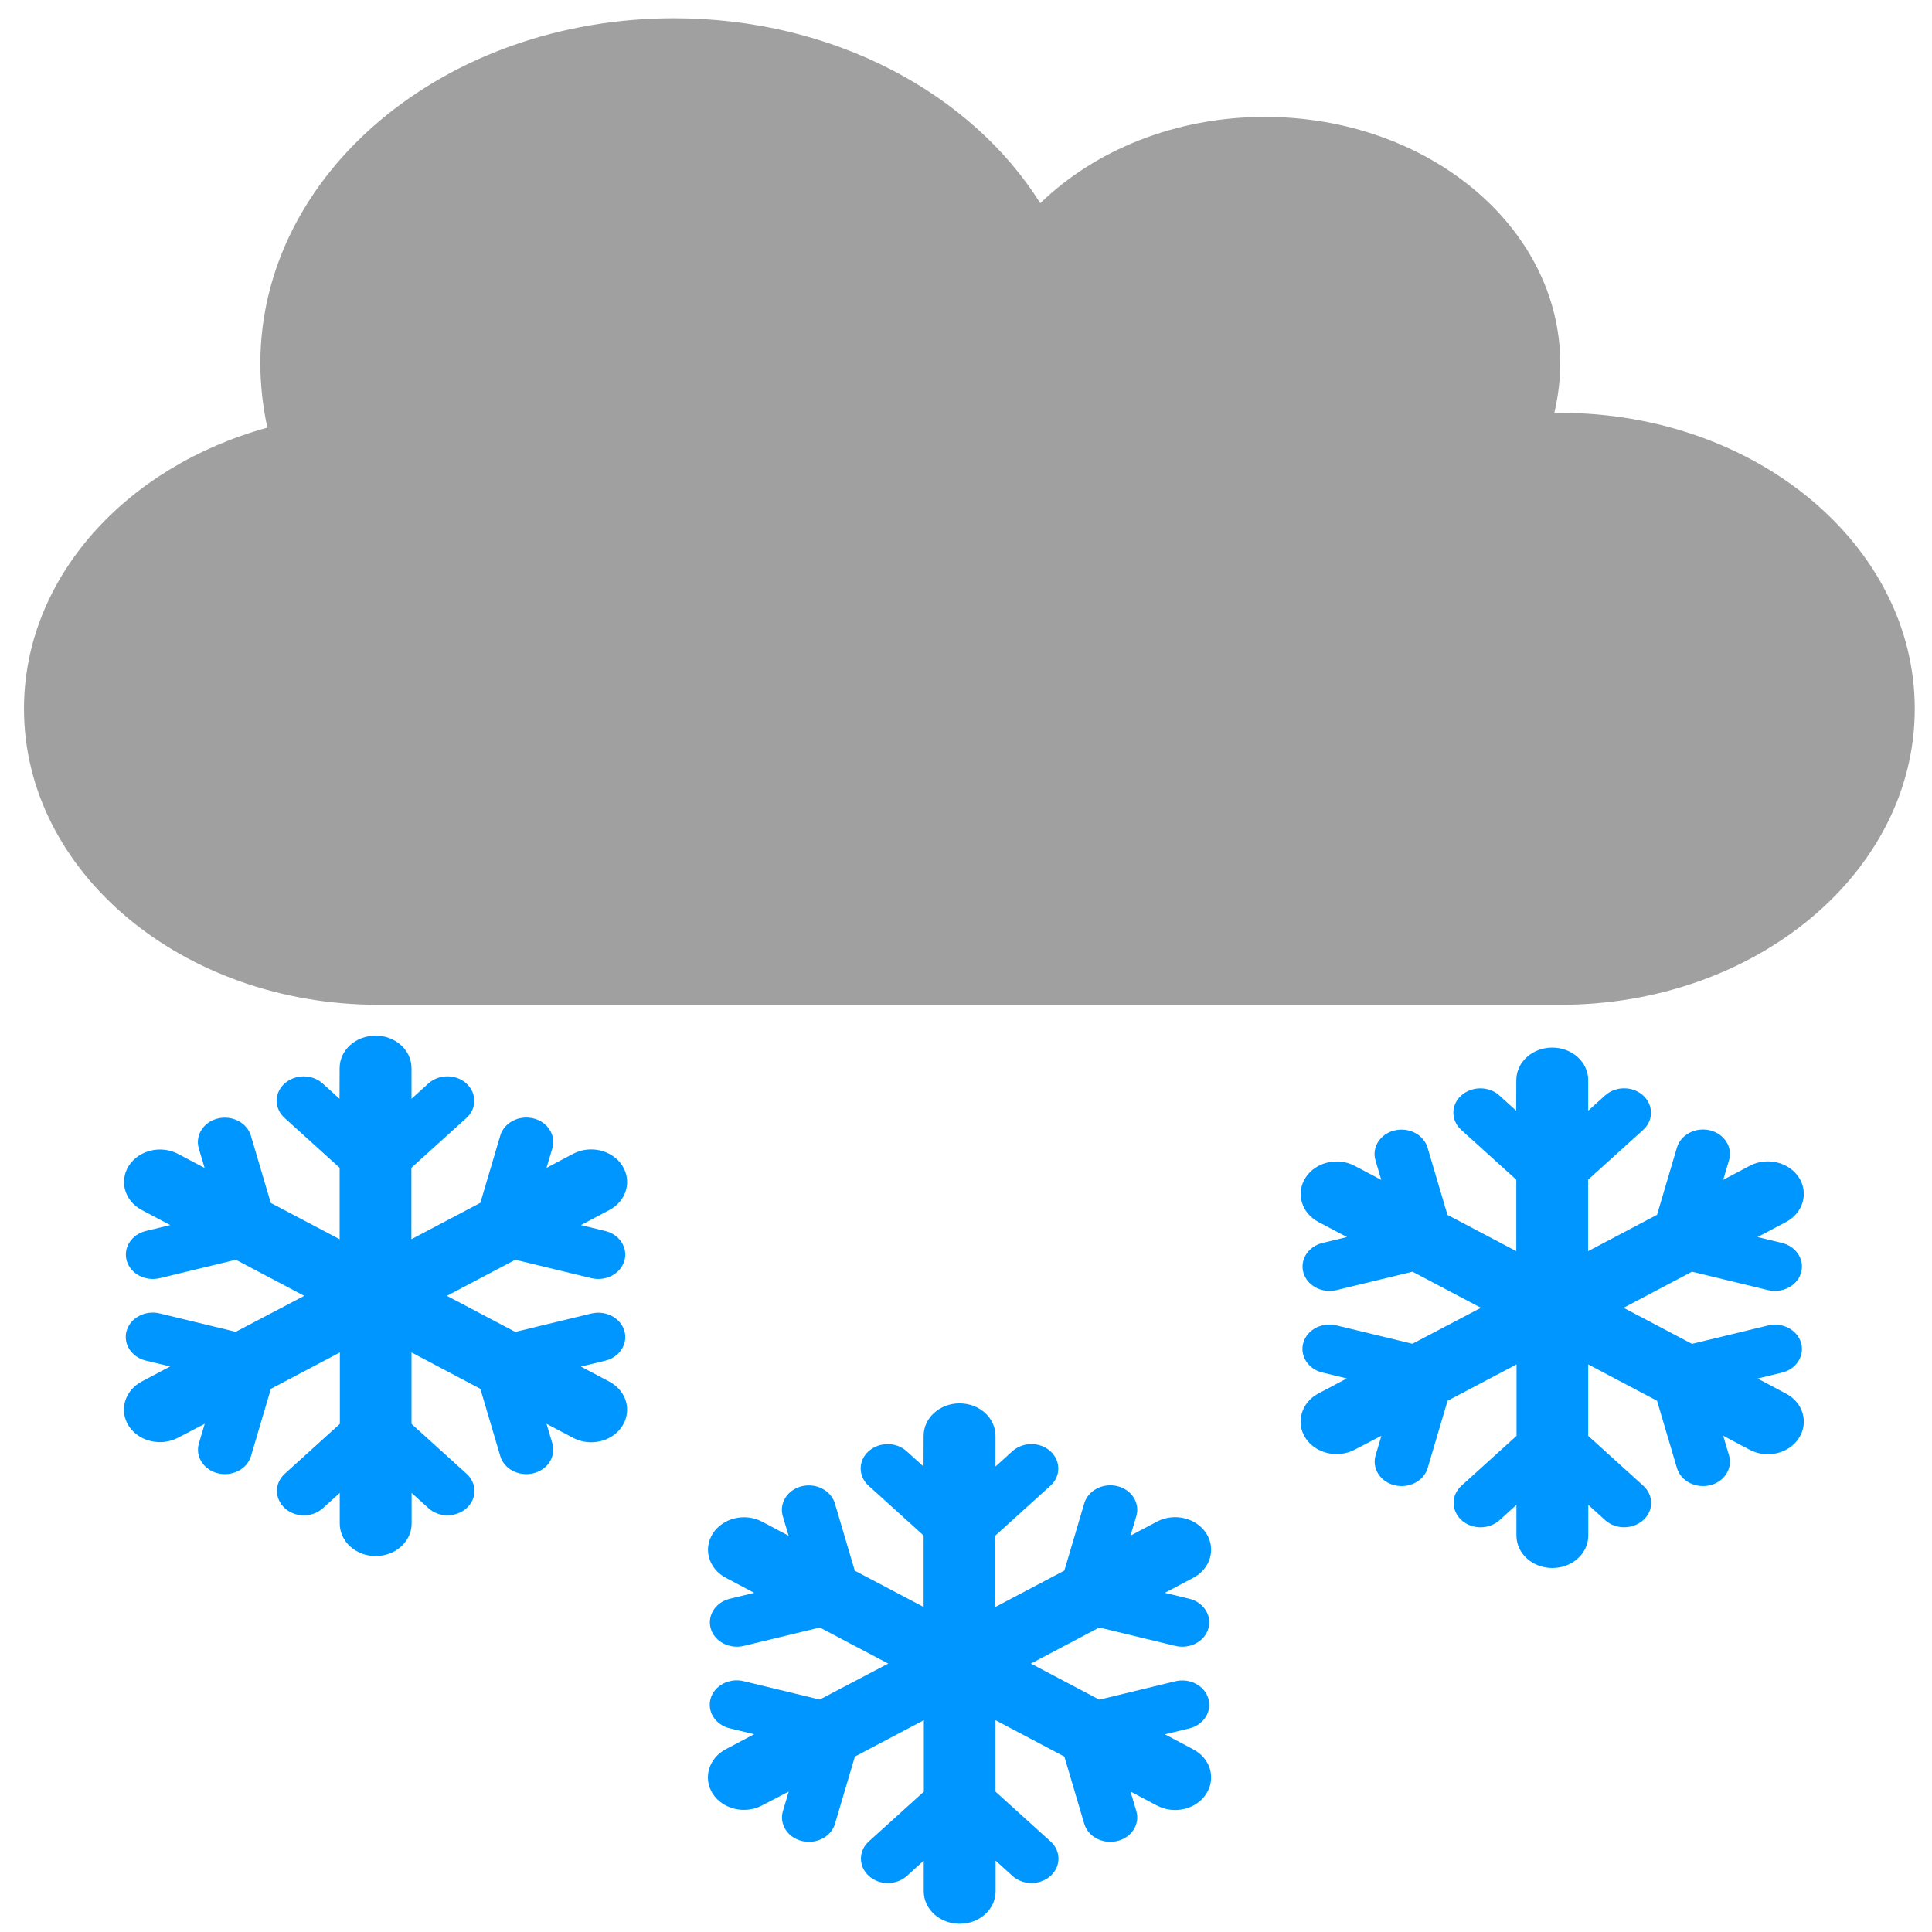
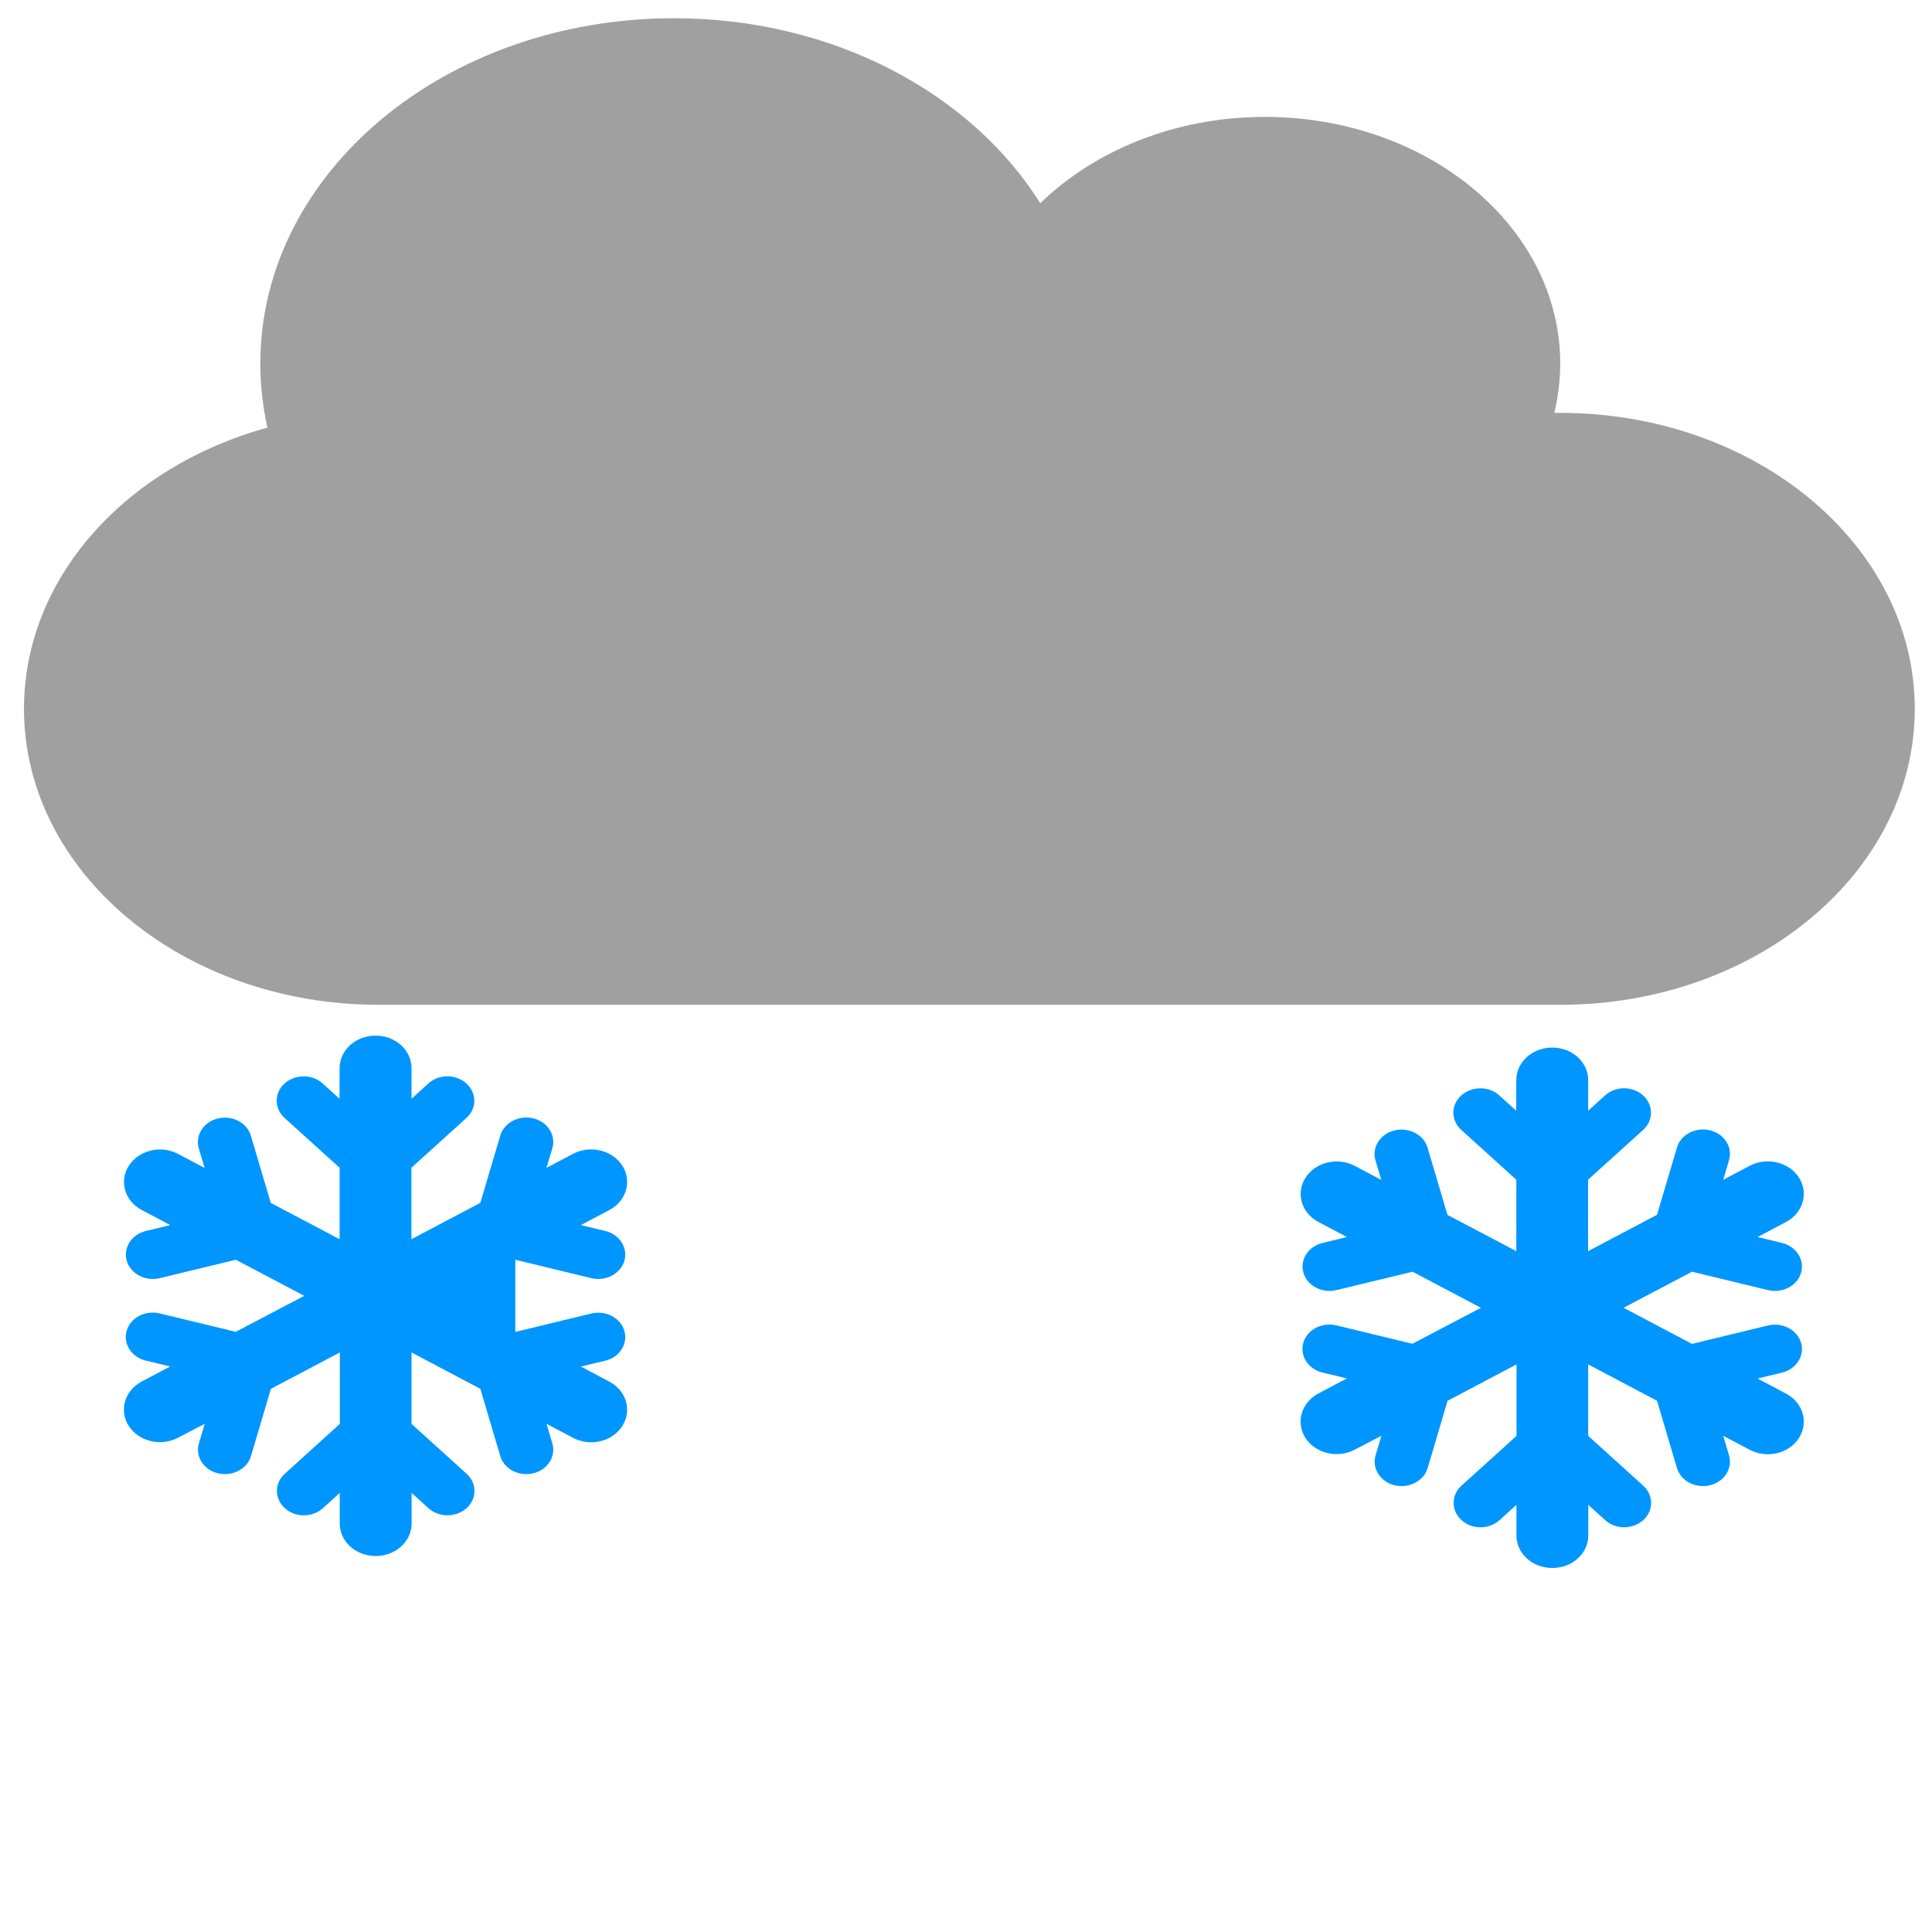
<svg xmlns="http://www.w3.org/2000/svg" viewBox="0 0 512 512">
  <defs />
  <path d="M 100.31 266.285 C 48.441 266.285 6.357 231.152 6.357 187.849 C 6.357 153.126 33.369 123.631 70.853 113.336 C 69.677 107.862 68.993 102.143 68.993 96.342 C 68.993 45.767 118.024 4.834 178.603 4.834 C 220.782 4.834 257.385 24.688 275.687 53.856 C 290.073 39.885 311.407 30.979 335.189 30.979 C 378.444 30.979 413.481 60.229 413.481 96.342 C 413.481 100.835 412.894 105.166 411.915 109.414 C 412.405 109.414 412.993 109.414 413.481 109.414 C 465.352 109.414 507.433 144.547 507.433 187.849 C 507.433 231.152 465.352 266.285 413.481 266.285 L 100.31 266.285 Z" style="fill: rgb(160, 160, 160);" />
-   <path d="M 99.529 274.451 C 104.797 274.451 109.056 278.302 109.056 283.07 L 109.056 291.178 L 113.519 287.138 C 116.317 284.606 120.841 284.606 123.611 287.138 C 126.378 289.669 126.41 293.764 123.611 296.27 L 109.024 309.468 L 109.024 328.405 L 127.302 318.761 L 132.57 300.957 C 133.582 297.509 137.511 295.46 141.32 296.376 C 145.131 297.293 147.393 300.848 146.381 304.296 L 144.833 309.495 L 151.858 305.778 C 156.413 303.381 162.247 304.781 164.896 308.875 C 167.545 312.969 166.028 318.278 161.472 320.675 L 153.942 324.66 L 160.401 326.223 C 164.211 327.138 166.474 330.694 165.461 334.142 C 164.45 337.59 160.522 339.637 156.711 338.722 L 136.559 333.847 L 118.432 343.409 L 136.559 352.972 L 156.711 348.096 C 160.522 347.179 164.45 349.227 165.461 352.675 C 166.474 356.123 164.211 359.679 160.401 360.595 L 153.942 362.156 L 161.472 366.145 C 166.028 368.542 167.545 373.822 164.896 377.942 C 162.247 382.064 156.413 383.437 151.858 381.04 L 144.833 377.323 L 146.381 382.52 C 147.393 385.969 145.131 389.525 141.32 390.44 C 137.511 391.357 133.582 389.309 132.57 385.861 L 127.302 368.055 L 109.056 358.412 L 109.056 377.348 L 123.64 390.549 C 126.438 393.081 126.438 397.175 123.64 399.681 C 120.841 402.184 116.317 402.212 113.55 399.681 L 109.084 395.639 L 109.084 403.747 C 109.084 408.515 104.827 412.367 99.559 412.367 C 94.291 412.367 90.034 408.515 90.034 403.747 L 90.034 395.639 L 85.569 399.681 C 82.772 402.212 78.247 402.212 75.479 399.681 C 72.709 397.147 72.68 393.054 75.479 390.549 L 90.064 377.348 L 90.064 358.412 L 71.786 368.055 L 66.518 385.861 C 65.506 389.309 61.577 391.357 57.766 390.44 C 53.957 389.525 51.695 385.969 52.707 382.52 L 54.255 377.323 L 47.171 381.012 C 42.617 383.409 36.782 382.008 34.132 377.914 C 31.482 373.822 33.03 368.514 37.555 366.117 L 45.087 362.13 L 38.627 360.567 C 34.817 359.65 32.555 356.096 33.566 352.648 C 34.579 349.2 38.51 347.153 42.319 348.069 L 62.471 352.944 L 80.628 343.409 L 62.499 333.847 L 42.347 338.722 C 38.538 339.637 34.609 337.59 33.597 334.142 C 32.585 330.694 34.847 327.138 38.657 326.223 L 45.116 324.66 L 37.586 320.675 C 33.03 318.278 31.513 312.997 34.163 308.903 C 36.812 304.808 42.645 303.406 47.201 305.804 L 54.224 309.524 L 52.677 304.323 C 51.665 300.875 53.928 297.321 57.738 296.404 C 61.547 295.489 65.477 297.536 66.489 300.982 L 71.758 318.788 L 90.004 328.405 L 90.004 309.468 L 75.419 296.27 C 72.621 293.739 72.621 289.643 75.419 287.138 C 78.216 284.633 82.74 284.606 85.509 287.138 L 89.975 291.178 L 90.004 283.07 C 90.004 278.302 94.259 274.451 99.529 274.451 Z" style="fill: rgb(0, 150, 255);" />
-   <path d="M 254.293 371.908 C 259.561 371.908 263.82 375.759 263.82 380.527 L 263.82 388.635 L 268.283 384.595 C 271.081 382.063 275.605 382.063 278.375 384.595 C 281.142 387.126 281.174 391.221 278.375 393.727 L 263.788 406.925 L 263.788 425.862 L 282.066 416.218 L 287.334 398.414 C 288.346 394.966 292.275 392.917 296.084 393.833 C 299.895 394.75 302.157 398.305 301.145 401.753 L 299.597 406.952 L 306.622 403.235 C 311.177 400.838 317.011 402.238 319.66 406.332 C 322.309 410.426 320.792 415.735 316.236 418.132 L 308.706 422.117 L 315.165 423.68 C 318.975 424.595 321.238 428.151 320.225 431.599 C 319.214 435.047 315.286 437.094 311.475 436.179 L 291.323 431.304 L 273.196 440.866 L 291.323 450.429 L 311.475 445.553 C 315.286 444.636 319.214 446.684 320.225 450.132 C 321.238 453.58 318.975 457.136 315.165 458.052 L 308.706 459.613 L 316.236 463.602 C 320.792 465.999 322.309 471.279 319.66 475.399 C 317.011 479.521 311.177 480.894 306.622 478.497 L 299.597 474.78 L 301.145 479.977 C 302.157 483.426 299.895 486.982 296.084 487.897 C 292.275 488.814 288.346 486.766 287.334 483.318 L 282.066 465.512 L 263.82 455.869 L 263.82 474.805 L 278.404 488.006 C 281.202 490.538 281.202 494.632 278.404 497.138 C 275.605 499.641 271.081 499.669 268.314 497.138 L 263.848 493.096 L 263.848 501.204 C 263.848 505.972 259.591 509.824 254.323 509.824 C 249.055 509.824 244.798 505.972 244.798 501.204 L 244.798 493.096 L 240.333 497.138 C 237.536 499.669 233.011 499.669 230.243 497.138 C 227.473 494.604 227.444 490.511 230.243 488.006 L 244.828 474.805 L 244.828 455.869 L 226.55 465.512 L 221.282 483.318 C 220.27 486.766 216.341 488.814 212.53 487.897 C 208.721 486.982 206.459 483.426 207.471 479.977 L 209.019 474.78 L 201.935 478.469 C 197.381 480.866 191.546 479.465 188.896 475.371 C 186.246 471.279 187.794 465.971 192.319 463.574 L 199.851 459.587 L 193.391 458.024 C 189.581 457.107 187.319 453.553 188.33 450.105 C 189.343 446.657 193.274 444.61 197.083 445.526 L 217.235 450.401 L 235.392 440.866 L 217.263 431.304 L 197.111 436.179 C 193.302 437.094 189.373 435.047 188.361 431.599 C 187.349 428.151 189.611 424.595 193.421 423.68 L 199.88 422.117 L 192.35 418.132 C 187.794 415.735 186.277 410.454 188.927 406.36 C 191.576 402.265 197.409 400.863 201.965 403.261 L 208.988 406.981 L 207.441 401.78 C 206.429 398.332 208.692 394.778 212.502 393.861 C 216.311 392.946 220.241 394.993 221.253 398.439 L 226.522 416.245 L 244.768 425.862 L 244.768 406.925 L 230.183 393.727 C 227.385 391.196 227.385 387.1 230.183 384.595 C 232.98 382.09 237.504 382.063 240.273 384.595 L 244.739 388.635 L 244.768 380.527 C 244.768 375.759 249.023 371.908 254.293 371.908 Z" style="fill: rgb(0, 150, 255);" />
+   <path d="M 99.529 274.451 C 104.797 274.451 109.056 278.302 109.056 283.07 L 109.056 291.178 L 113.519 287.138 C 116.317 284.606 120.841 284.606 123.611 287.138 C 126.378 289.669 126.41 293.764 123.611 296.27 L 109.024 309.468 L 109.024 328.405 L 127.302 318.761 L 132.57 300.957 C 133.582 297.509 137.511 295.46 141.32 296.376 C 145.131 297.293 147.393 300.848 146.381 304.296 L 144.833 309.495 L 151.858 305.778 C 156.413 303.381 162.247 304.781 164.896 308.875 C 167.545 312.969 166.028 318.278 161.472 320.675 L 153.942 324.66 L 160.401 326.223 C 164.211 327.138 166.474 330.694 165.461 334.142 C 164.45 337.59 160.522 339.637 156.711 338.722 L 136.559 333.847 L 136.559 352.972 L 156.711 348.096 C 160.522 347.179 164.45 349.227 165.461 352.675 C 166.474 356.123 164.211 359.679 160.401 360.595 L 153.942 362.156 L 161.472 366.145 C 166.028 368.542 167.545 373.822 164.896 377.942 C 162.247 382.064 156.413 383.437 151.858 381.04 L 144.833 377.323 L 146.381 382.52 C 147.393 385.969 145.131 389.525 141.32 390.44 C 137.511 391.357 133.582 389.309 132.57 385.861 L 127.302 368.055 L 109.056 358.412 L 109.056 377.348 L 123.64 390.549 C 126.438 393.081 126.438 397.175 123.64 399.681 C 120.841 402.184 116.317 402.212 113.55 399.681 L 109.084 395.639 L 109.084 403.747 C 109.084 408.515 104.827 412.367 99.559 412.367 C 94.291 412.367 90.034 408.515 90.034 403.747 L 90.034 395.639 L 85.569 399.681 C 82.772 402.212 78.247 402.212 75.479 399.681 C 72.709 397.147 72.68 393.054 75.479 390.549 L 90.064 377.348 L 90.064 358.412 L 71.786 368.055 L 66.518 385.861 C 65.506 389.309 61.577 391.357 57.766 390.44 C 53.957 389.525 51.695 385.969 52.707 382.52 L 54.255 377.323 L 47.171 381.012 C 42.617 383.409 36.782 382.008 34.132 377.914 C 31.482 373.822 33.03 368.514 37.555 366.117 L 45.087 362.13 L 38.627 360.567 C 34.817 359.65 32.555 356.096 33.566 352.648 C 34.579 349.2 38.51 347.153 42.319 348.069 L 62.471 352.944 L 80.628 343.409 L 62.499 333.847 L 42.347 338.722 C 38.538 339.637 34.609 337.59 33.597 334.142 C 32.585 330.694 34.847 327.138 38.657 326.223 L 45.116 324.66 L 37.586 320.675 C 33.03 318.278 31.513 312.997 34.163 308.903 C 36.812 304.808 42.645 303.406 47.201 305.804 L 54.224 309.524 L 52.677 304.323 C 51.665 300.875 53.928 297.321 57.738 296.404 C 61.547 295.489 65.477 297.536 66.489 300.982 L 71.758 318.788 L 90.004 328.405 L 90.004 309.468 L 75.419 296.27 C 72.621 293.739 72.621 289.643 75.419 287.138 C 78.216 284.633 82.74 284.606 85.509 287.138 L 89.975 291.178 L 90.004 283.07 C 90.004 278.302 94.259 274.451 99.529 274.451 Z" style="fill: rgb(0, 150, 255);" />
  <path d="M 411.362 277.62 C 416.63 277.62 420.889 281.471 420.889 286.239 L 420.889 294.347 L 425.352 290.307 C 428.15 287.775 432.674 287.775 435.444 290.307 C 438.211 292.838 438.243 296.933 435.444 299.439 L 420.857 312.637 L 420.857 331.574 L 439.135 321.93 L 444.403 304.126 C 445.415 300.678 449.344 298.629 453.153 299.545 C 456.964 300.462 459.226 304.017 458.214 307.465 L 456.666 312.664 L 463.691 308.947 C 468.246 306.55 474.08 307.95 476.729 312.044 C 479.378 316.138 477.861 321.447 473.305 323.844 L 465.775 327.829 L 472.234 329.392 C 476.044 330.307 478.307 333.863 477.294 337.311 C 476.283 340.759 472.355 342.806 468.544 341.891 L 448.392 337.016 L 430.265 346.578 L 448.392 356.141 L 468.544 351.265 C 472.355 350.348 476.283 352.396 477.294 355.844 C 478.307 359.292 476.044 362.848 472.234 363.764 L 465.775 365.325 L 473.305 369.314 C 477.861 371.711 479.378 376.991 476.729 381.111 C 474.08 385.233 468.246 386.606 463.691 384.209 L 456.666 380.492 L 458.214 385.689 C 459.226 389.138 456.964 392.694 453.153 393.609 C 449.344 394.526 445.415 392.478 444.403 389.03 L 439.135 371.224 L 420.889 361.581 L 420.889 380.517 L 435.473 393.718 C 438.271 396.25 438.271 400.344 435.473 402.85 C 432.674 405.353 428.15 405.381 425.383 402.85 L 420.917 398.808 L 420.917 406.916 C 420.917 411.684 416.66 415.536 411.392 415.536 C 406.124 415.536 401.867 411.684 401.867 406.916 L 401.867 398.808 L 397.402 402.85 C 394.605 405.381 390.08 405.381 387.312 402.85 C 384.542 400.316 384.513 396.223 387.312 393.718 L 401.897 380.517 L 401.897 361.581 L 383.619 371.224 L 378.351 389.03 C 377.339 392.478 373.41 394.526 369.599 393.609 C 365.79 392.694 363.528 389.138 364.54 385.689 L 366.088 380.492 L 359.004 384.181 C 354.45 386.578 348.615 385.177 345.965 381.083 C 343.315 376.991 344.863 371.683 349.388 369.286 L 356.92 365.299 L 350.46 363.736 C 346.65 362.819 344.388 359.265 345.399 355.817 C 346.412 352.369 350.343 350.322 354.152 351.238 L 374.304 356.113 L 392.461 346.578 L 374.332 337.016 L 354.18 341.891 C 350.371 342.806 346.442 340.759 345.43 337.311 C 344.418 333.863 346.68 330.307 350.49 329.392 L 356.949 327.829 L 349.419 323.844 C 344.863 321.447 343.346 316.166 345.996 312.072 C 348.645 307.977 354.478 306.575 359.034 308.973 L 366.057 312.693 L 364.51 307.492 C 363.498 304.044 365.761 300.49 369.571 299.573 C 373.38 298.658 377.31 300.705 378.322 304.151 L 383.591 321.957 L 401.837 331.574 L 401.837 312.637 L 387.252 299.439 C 384.454 296.908 384.454 292.812 387.252 290.307 C 390.049 287.802 394.573 287.775 397.342 290.307 L 401.808 294.347 L 401.837 286.239 C 401.837 281.471 406.092 277.62 411.362 277.62 Z" style="fill: rgb(0, 150, 255);" />
</svg>